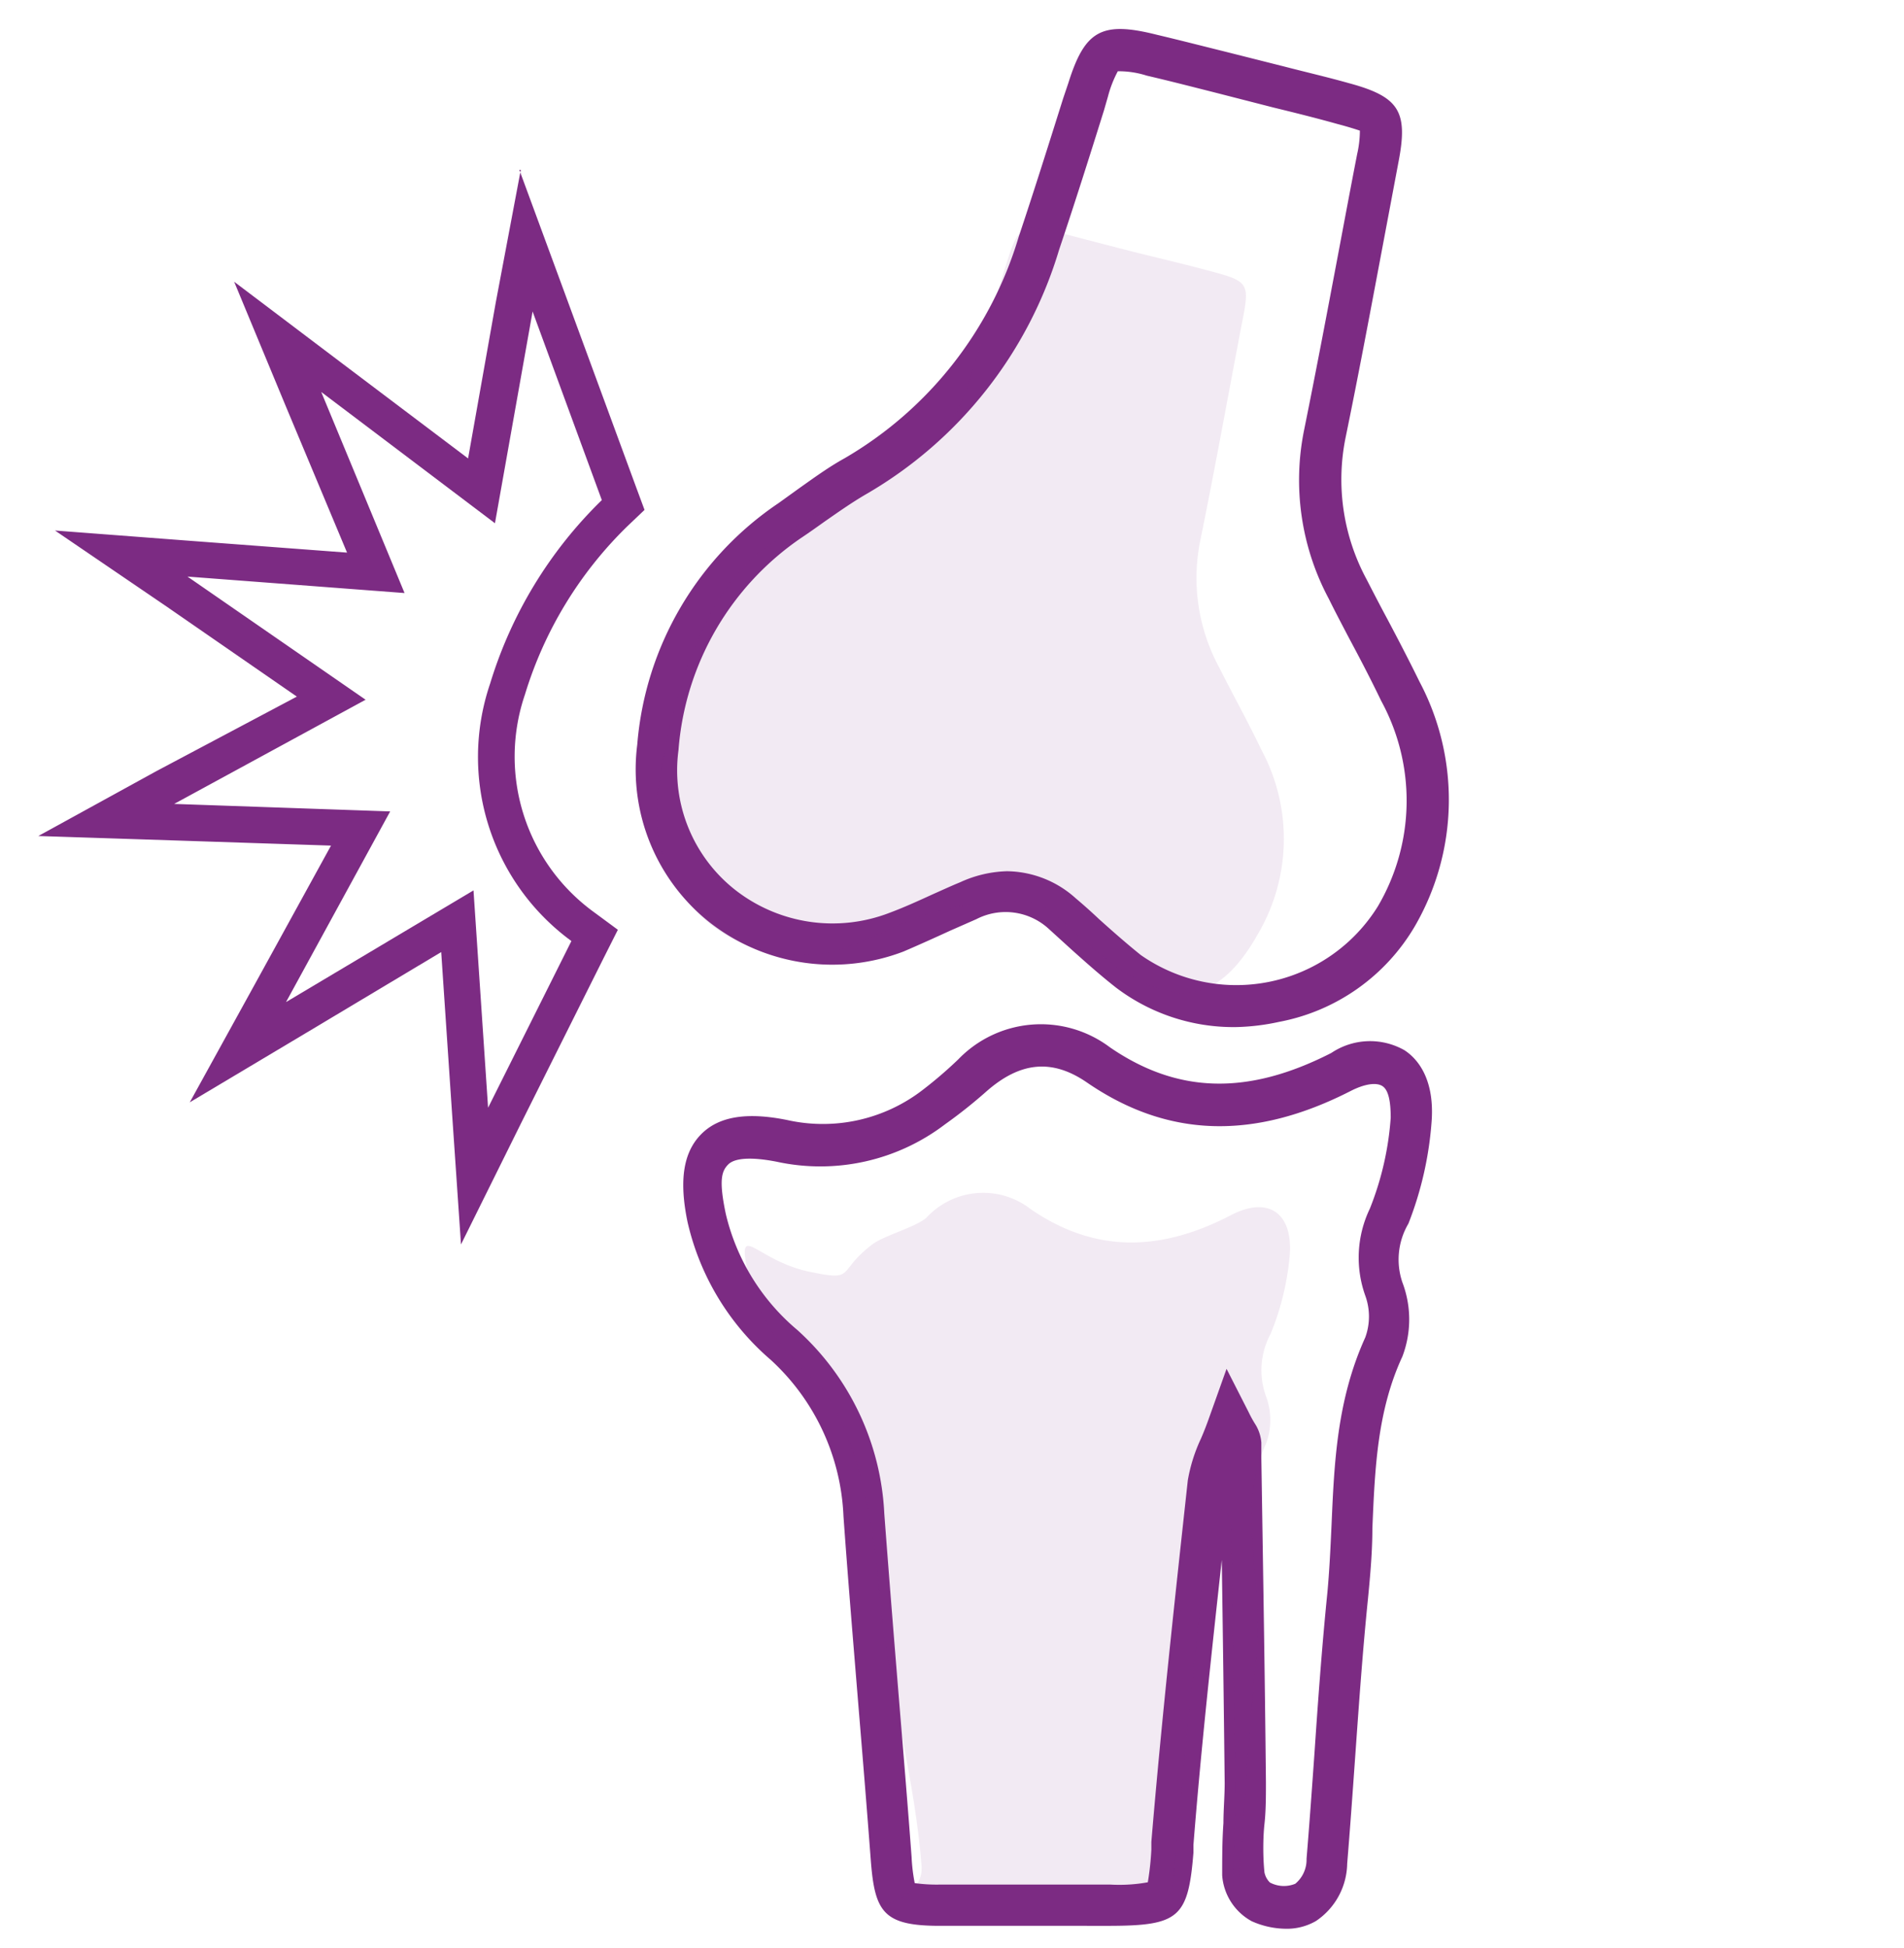
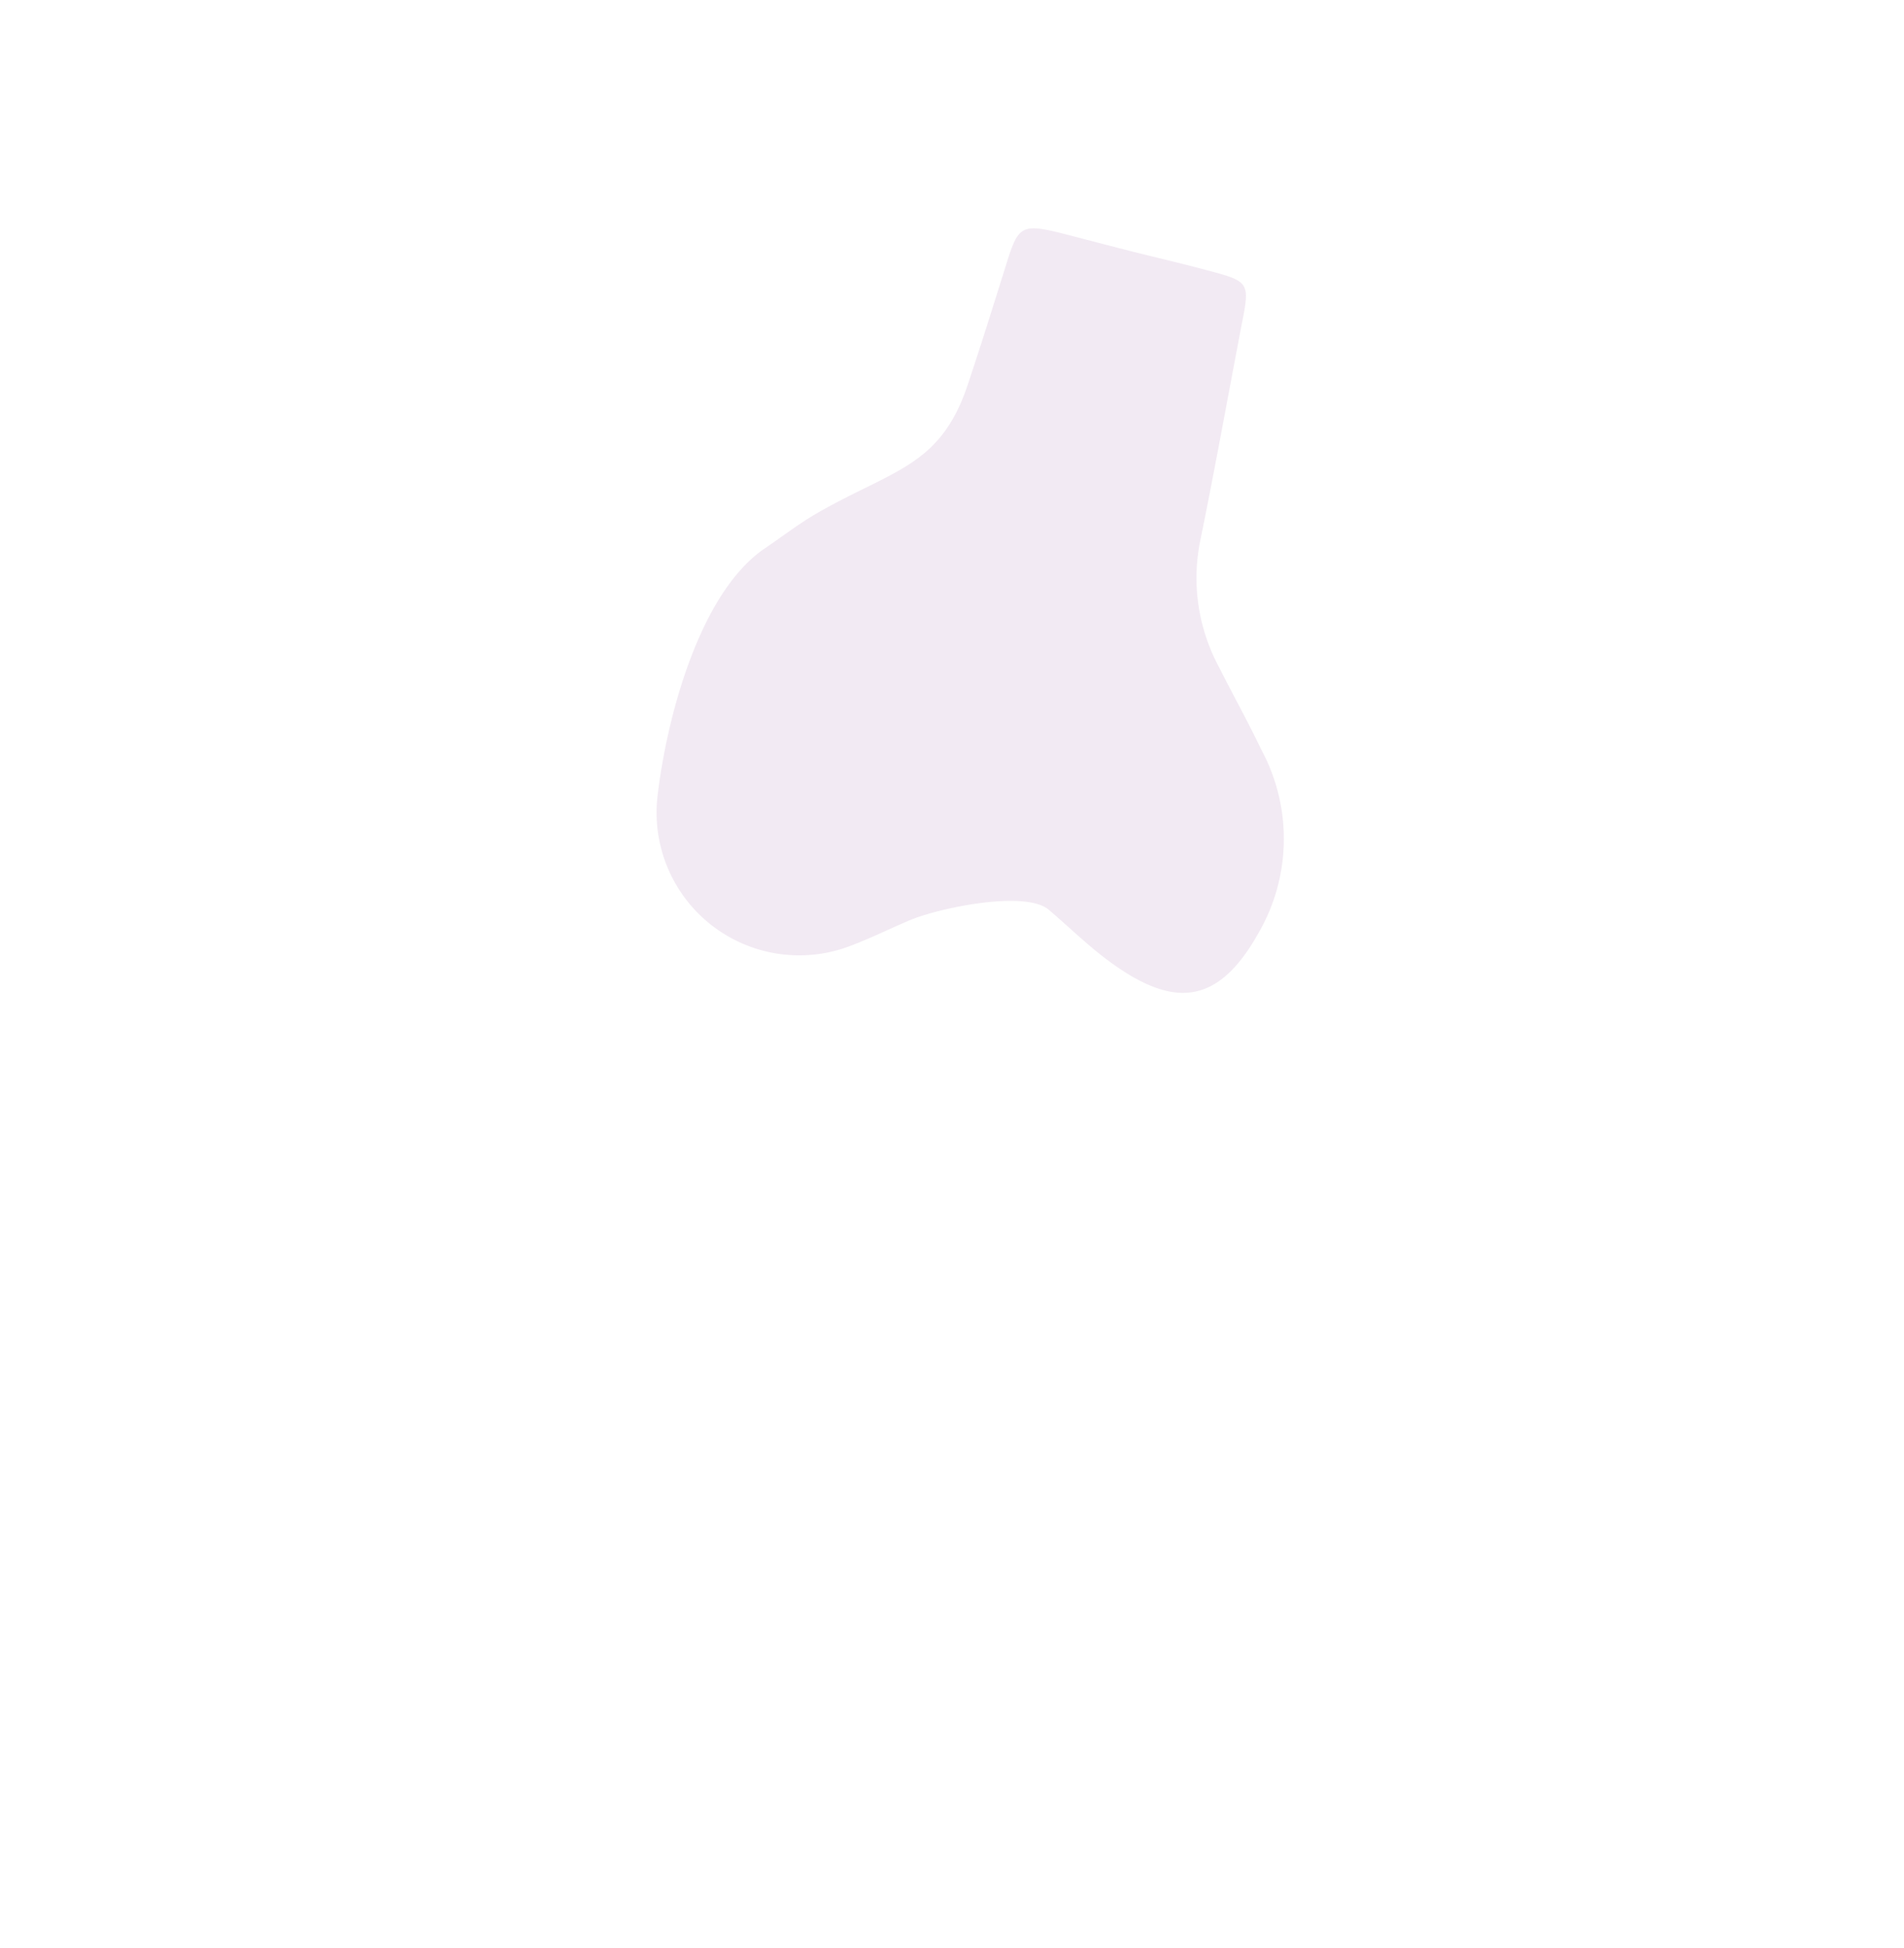
<svg xmlns="http://www.w3.org/2000/svg" id="Layer_1" data-name="Layer 1" viewBox="0 0 91.4 93.5">
  <defs>
    <style>.cls-1,.cls-2{fill:#7c2b83;}.cls-2{opacity:0.1;isolation:isolate;}</style>
  </defs>
  <title>all-icons</title>
-   <path class="cls-1" d="M59.31,49.29a9.34,9.34,0,0,1-5.73-1.89c-.74-.58-1.45-1.21-2.12-1.81l-1.1-1a3.06,3.06,0,0,0-3.49-.48l-1.25.55c-.72.33-1.47.67-2.24,1a9.56,9.56,0,0,1-9.31-1.39,9.37,9.37,0,0,1-3.48-8.53,15.47,15.47,0,0,1,6.79-11.6l1-.72c.68-.48,1.39-1,2.15-1.42a18.35,18.35,0,0,0,8.37-10.63c.74-2.21,1.45-4.47,2.14-6.66L51.28,4c.79-2.52,1.58-3,4.22-2.34,1.14.27,2.27.56,3.4.84l2.74.69c1,.26,2.08.51,3.11.8,2.41.65,2.85,1.35,2.39,3.75l-.87,4.62c-.54,2.87-1.08,5.74-1.67,8.61a10.09,10.09,0,0,0,1,6.83c.33.64.66,1.28,1,1.91.53,1,1.05,2,1.54,3a12.1,12.1,0,0,1-.21,11.72,9.62,9.62,0,0,1-6.53,4.61A10.66,10.66,0,0,1,59.31,49.29Zm-11-7.48a5,5,0,0,1,3.33,1.3c.38.32.75.65,1.12,1,.68.61,1.33,1.18,2,1.72a8,8,0,0,0,11.38-2.33,10,10,0,0,0,.16-9.87c-.48-1-1-2-1.51-2.95-.34-.65-.68-1.29-1-1.94a12.08,12.08,0,0,1-1.18-8.14c.58-2.86,1.12-5.72,1.66-8.58.29-1.54.58-3.09.88-4.63a5.07,5.07,0,0,0,.13-1.12s-.43-.15-1.08-.32c-1-.28-2-.53-3.07-.79L58.4,4.46c-1.11-.28-2.23-.57-3.35-.83a4.4,4.4,0,0,0-1.39-.21,5.46,5.46,0,0,0-.47,1.2L53,5.28c-.69,2.21-1.41,4.48-2.16,6.71a20.27,20.27,0,0,1-9.27,11.73c-.67.39-1.31.84-2,1.32-.35.25-.7.5-1.06.74A13.58,13.58,0,0,0,32.57,36a7.3,7.3,0,0,0,2.74,6.72,7.59,7.59,0,0,0,7.38,1.09c.7-.26,1.38-.57,2.1-.9.43-.19.86-.39,1.3-.57A5.72,5.72,0,0,1,48.34,41.81Z" />
-   <path class="cls-1" d="M61.7,92.56a4.1,4.1,0,0,1-1.61-.36A2.73,2.73,0,0,1,58.67,90c0-.85,0-1.69.06-2.51,0-.64.06-1.29.06-1.93q-.06-5.34-.14-10.7c-.49,4.48-1,9.11-1.36,13.68l0,.37c-.25,3.11-.7,3.5-4,3.51H51.9q-3.39,0-6.78,0c-2.72,0-3.13-.66-3.32-3.17s-.38-4.83-.58-7.24c-.25-3.08-.51-6.16-.73-9.25A10.78,10.78,0,0,0,37,65.26a12.33,12.33,0,0,1-4-6.64c-.41-2-.19-3.33.66-4.19s2.2-1.07,4.13-.68a7.84,7.84,0,0,0,6.51-1.45A20.24,20.24,0,0,0,46,50.84a5.51,5.51,0,0,1,7.28-.58c3.25,2.23,6.62,2.32,10.63.27a3.34,3.34,0,0,1,3.51-.13c.54.35,1.43,1.25,1.31,3.32a16.69,16.69,0,0,1-1.12,5,3.4,3.4,0,0,0-.29,2.82,5,5,0,0,1,0,3.56c-1.2,2.59-1.32,5.34-1.44,8.25,0,1.1-.1,2.23-.21,3.36-.26,2.54-.44,5.14-.62,7.66-.12,1.69-.24,3.38-.38,5.07a3.38,3.38,0,0,1-1.5,2.75A2.79,2.79,0,0,1,61.7,92.56ZM58.88,65.69l1.06,2.08a5.73,5.73,0,0,0,.3.55,1.94,1.94,0,0,1,.31.91l0,.76c.08,5.18.17,10.36.22,15.54,0,.69,0,1.37-.07,2s-.08,1.57,0,2.33a.94.94,0,0,0,.26.48,1.43,1.43,0,0,0,1.22.06,1.5,1.5,0,0,0,.54-1.2c.14-1.69.26-3.37.38-5.06.17-2.52.36-5.14.62-7.71.1-1.07.15-2.18.2-3.25.13-3,.26-6,1.62-9a2.93,2.93,0,0,0,0-2A5.42,5.42,0,0,1,65.76,58a14.49,14.49,0,0,0,1-4.36c0-.76-.1-1.33-.4-1.52s-.86-.1-1.51.23c-4.67,2.39-8.81,2.25-12.67-.4-1.67-1.15-3.2-1-4.82.42a23.81,23.81,0,0,1-2,1.59,9.88,9.88,0,0,1-8.08,1.79c-1.18-.23-2-.19-2.32.13s-.46.75-.12,2.37a10.39,10.39,0,0,0,3.44,5.58,12.68,12.68,0,0,1,4.17,8.81c.23,3.07.48,6.15.73,9.22.2,2.42.4,4.84.58,7.26a8.56,8.56,0,0,0,.15,1.25,7.67,7.67,0,0,0,1.2.07q3.38,0,6.75,0H53.3a7.69,7.69,0,0,0,1.8-.11,13.69,13.69,0,0,0,.17-1.57l0-.37c.49-5.84,1.14-11.77,1.75-17.35a7.83,7.83,0,0,1,.63-2q.21-.48.42-1.08Z" />
-   <path class="cls-1" d="M25.52,14.82,28.89,24a20.71,20.71,0,0,0-5.36,8.8,10.94,10.94,0,0,0,3.9,12.36l-4,8-.7-10.43-9,5.36,5-9.15L8.36,38.58l9.19-5L9,27.67l10.42.79-4-9.65,8.34,6.3,1.83-10.29m-.59-6.67L23.8,14.51,22.47,22,16.4,17.42l-5.16-3.9,2.49,6,2.93,7-7.58-.57-6.44-.49L8,29.11l6.25,4.32L7.52,37,1.84,40.12l6.46.21,7.59.25-3.66,6.66L9.11,52.9l5.55-3.31,6.52-3.9.51,7.58.44,6.45L25,53.93l4-8,.66-1.31-1.18-.87a9.22,9.22,0,0,1-3.28-10.42,19,19,0,0,1,4.9-8.06l.84-.8-.4-1.08-3.37-9.16L24.93,8.15Z" />
  <path class="cls-2" d="M54.67,12.15c1.22.3,2.44.59,3.65.92,1.56.42,1.65.6,1.36,2.12-.69,3.58-1.33,7.17-2.06,10.74A9,9,0,0,0,58.51,32c.67,1.33,1.4,2.64,2.05,4a9,9,0,0,1-.15,8.78c-2,3.57-4.2,3.64-7.46,1.13-.89-.69-1.71-1.49-2.58-2.23-1.11-1-5.36-.09-6.69.48-.93.39-1.85.85-2.8,1.21a6.85,6.85,0,0,1-9.31-7.21c.43-3.66,2-9.74,5.17-11.86.84-.57,1.65-1.2,2.53-1.7,3.62-2.07,5.86-2.22,7.17-6.09.67-2,1.29-4,1.92-6,.51-1.63.72-1.77,2.47-1.35C52.12,11.49,53.39,11.83,54.67,12.15Z" />
-   <path class="cls-2" d="M58.71,72.22a13,13,0,0,0-.83,2.4c-.53,4.78-1,9.57-1.45,14.36-.2,2.44-.1,2.45-2.49,2.45s-8.51,0-10.77,0c-1.75,0,1.2-.12,1.07-1.87-.35-4.55-1.75-9.1-2.08-13.65C42,73.23,41,68,39,66.16a9.47,9.47,0,0,1-3.1-5.07c-.54-2.6.37-.58,3-.05,2.23.46,1.22,0,3-1.34.54-.4,2.07-.82,2.57-1.26a3.71,3.71,0,0,1,5-.42c3.18,2.19,6.36,2,9.65.28,1.74-.89,2.91-.12,2.8,1.85A12.88,12.88,0,0,1,61,64a3.69,3.69,0,0,0-.23,3,3.23,3.23,0,0,1,0,2.29c-1.46,3.17-.1,6.58-.43,9.89-.36,3.51-.54,7-.83,10.56-.13,1.57,1.8,2.24.35,1.62a1.45,1.45,0,0,1-.67-1.1c0-1.22.1-2.44.09-3.66,0-4.5-.12-9-.19-13.5A4.62,4.62,0,0,0,58.71,72.22Z" />
</svg>